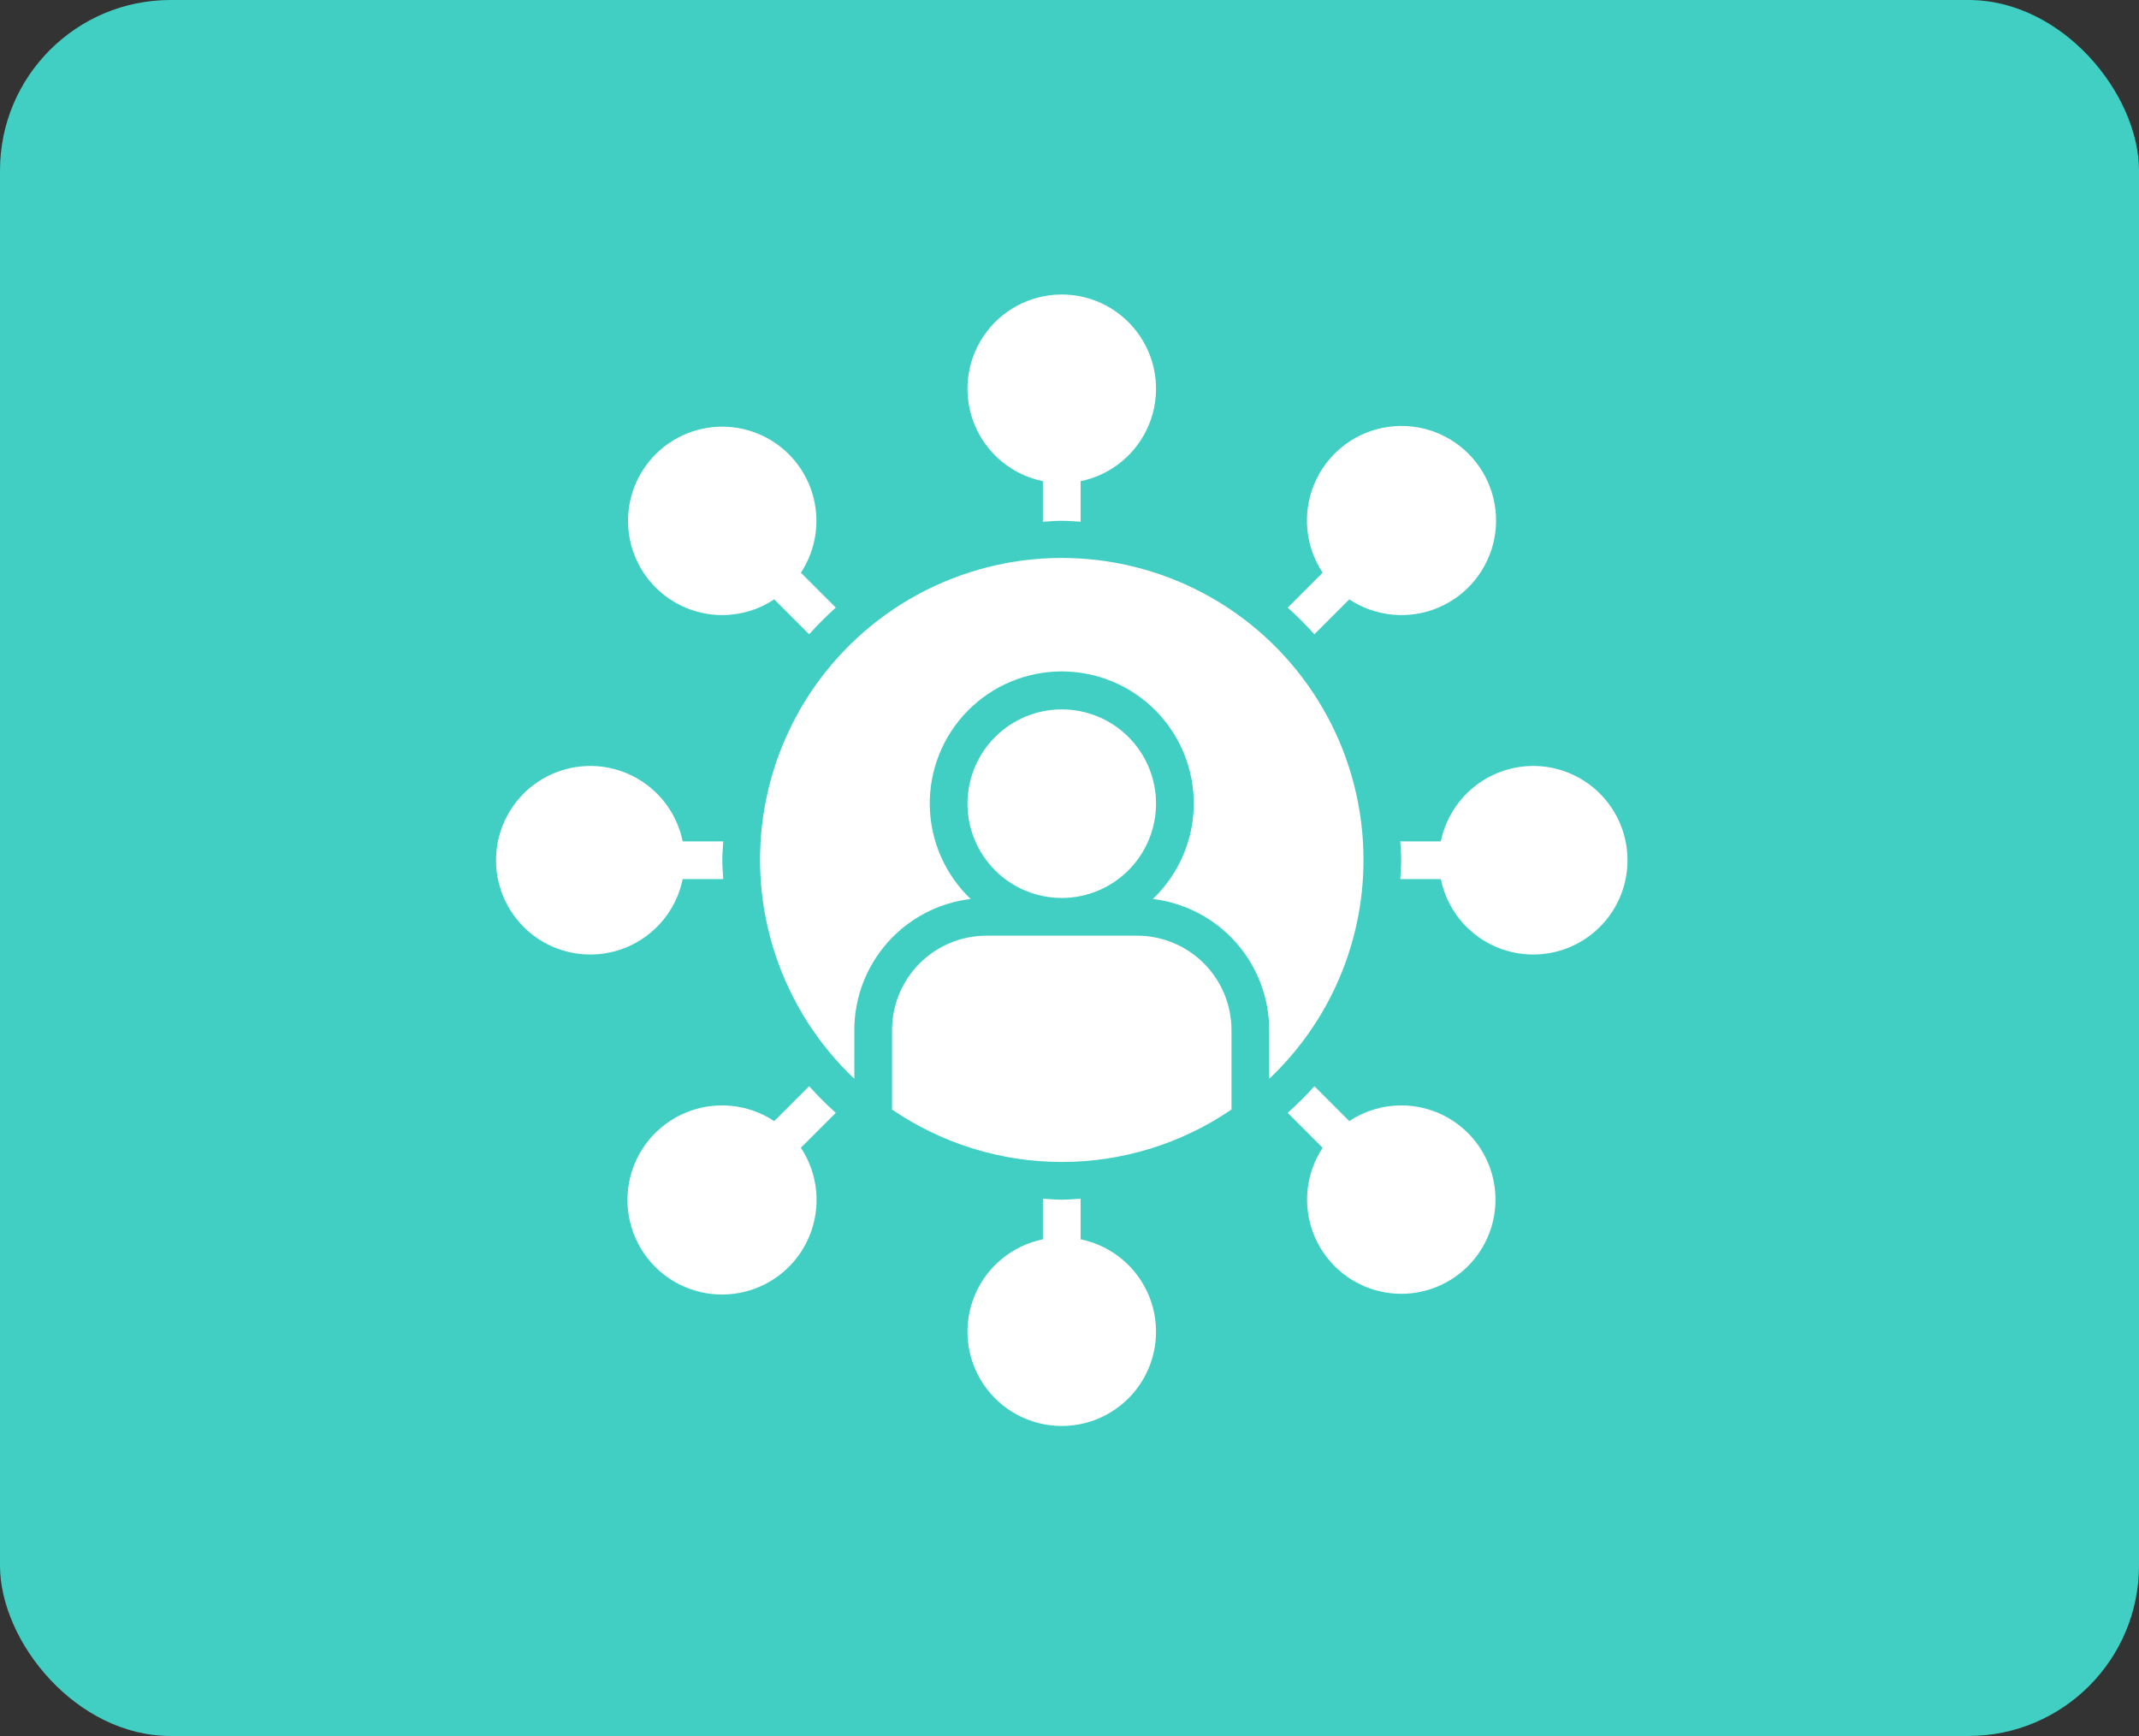
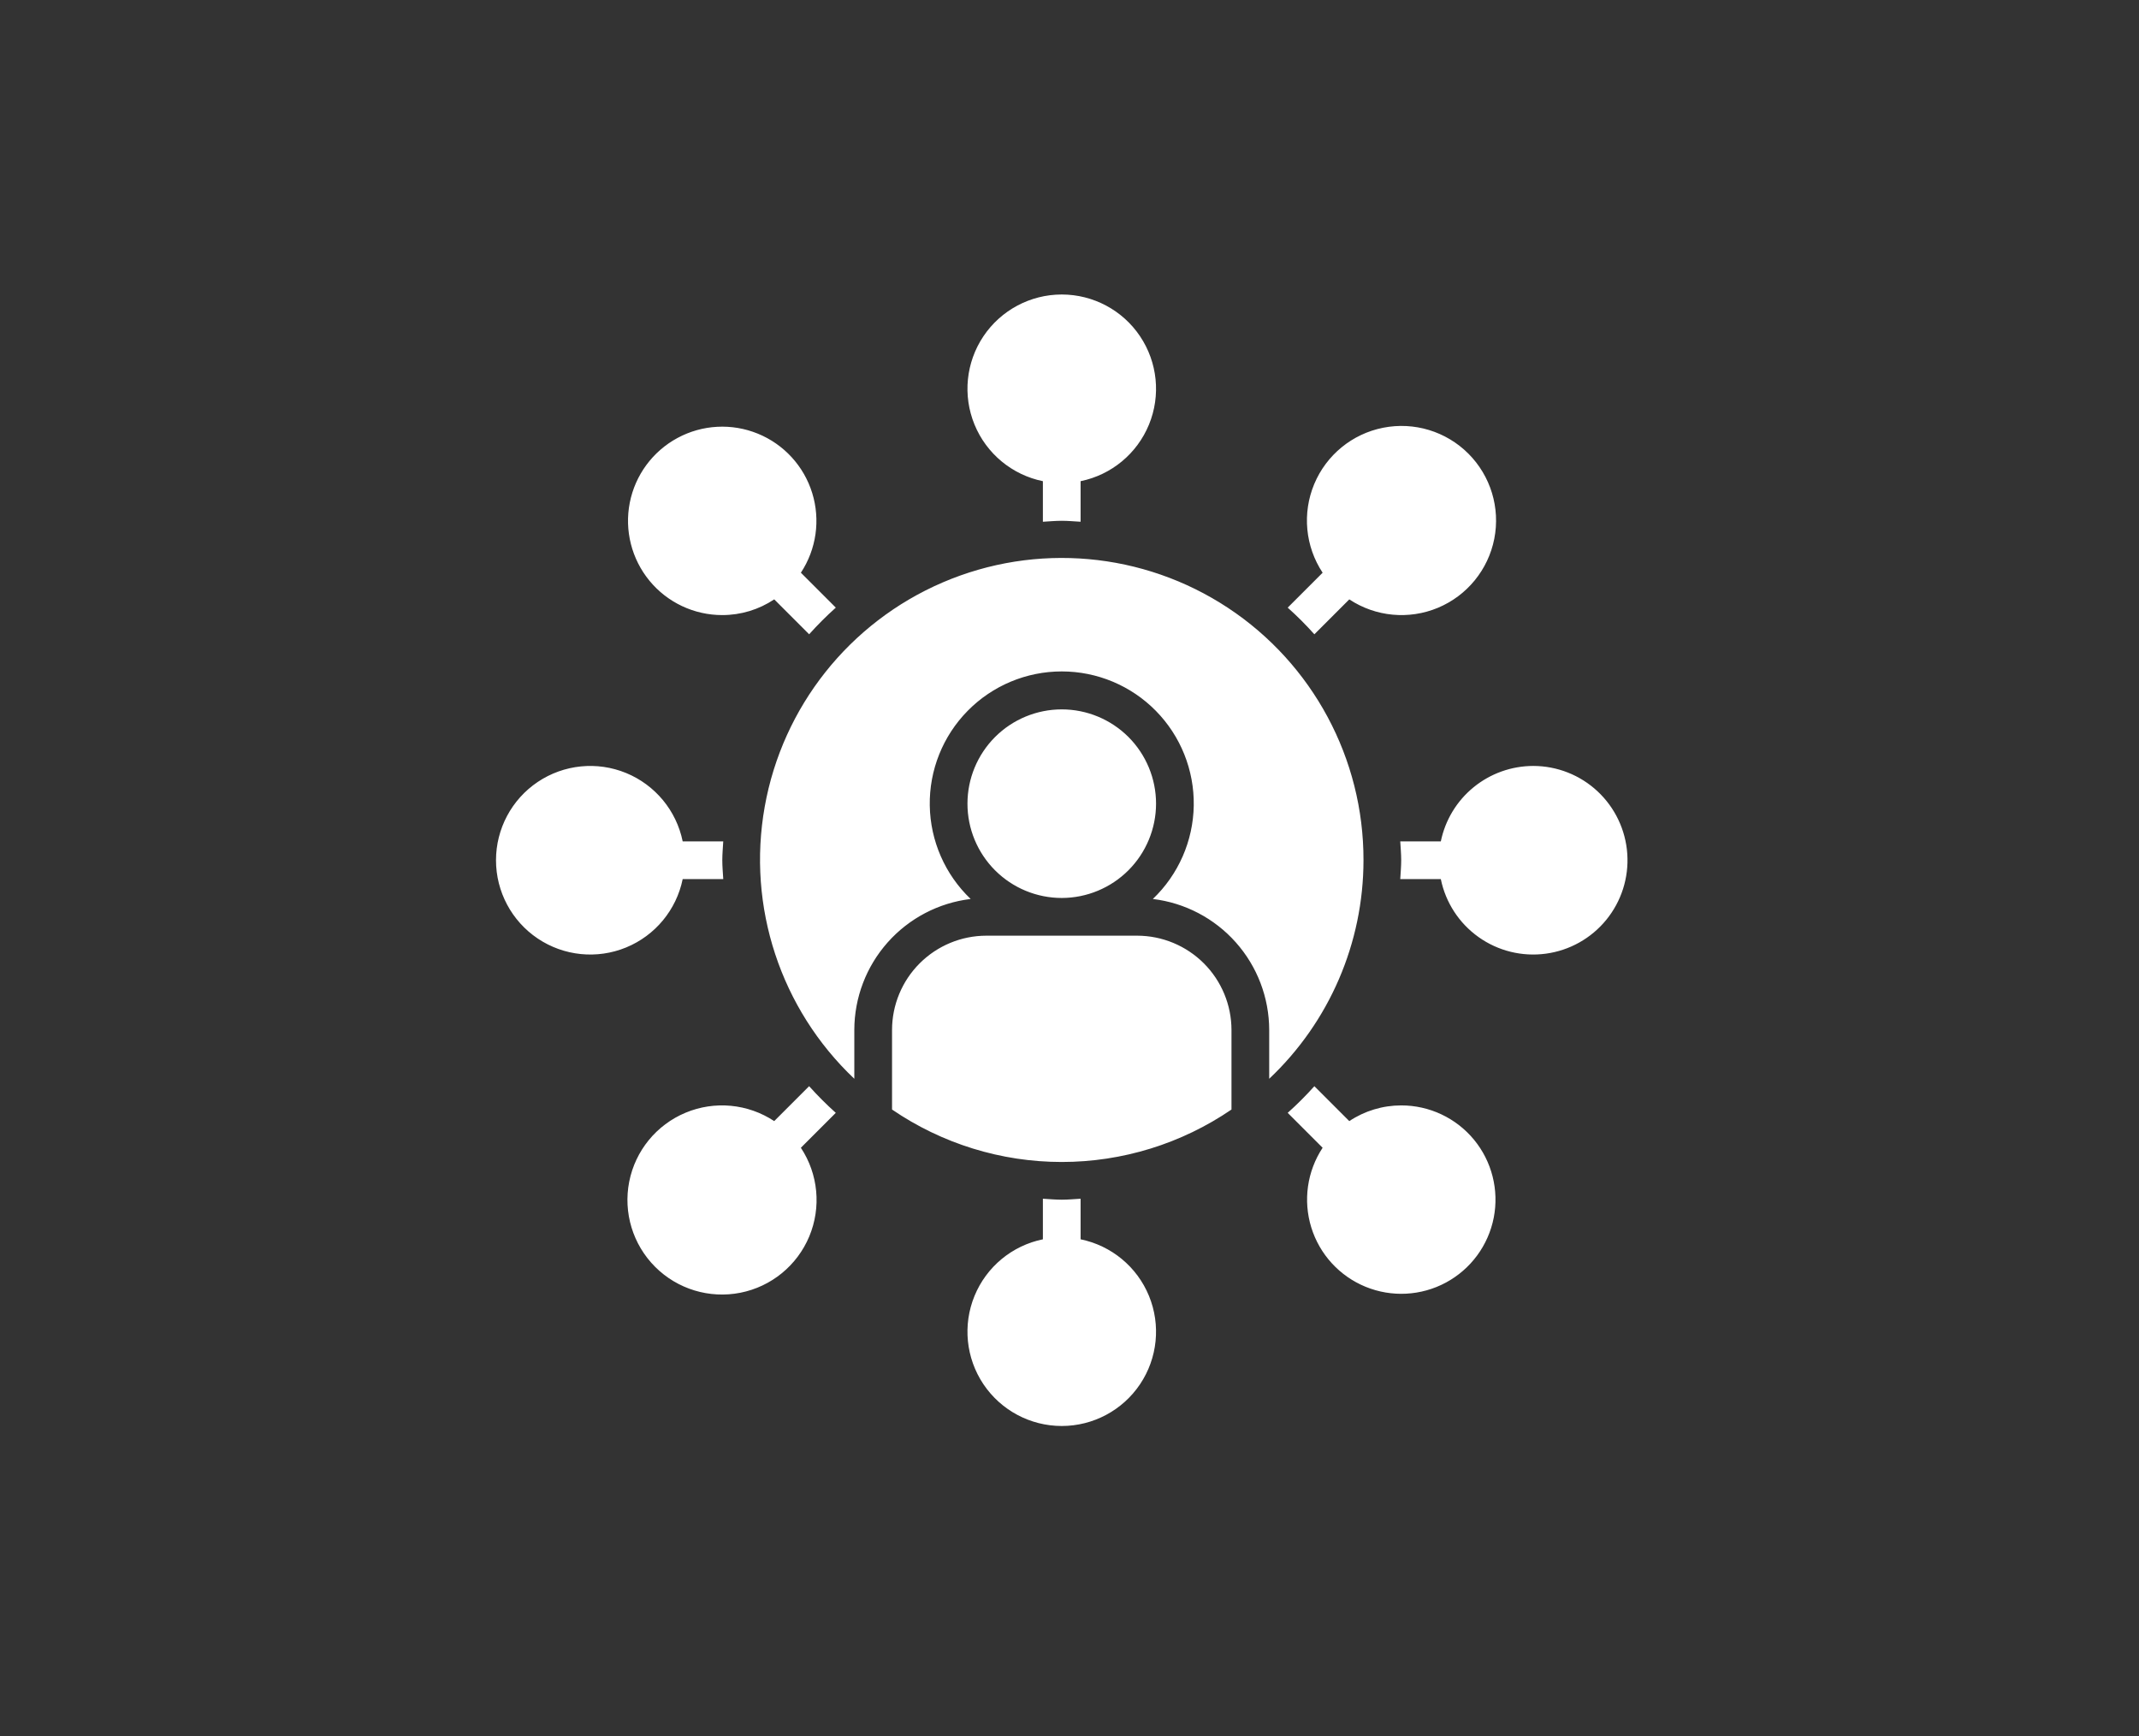
<svg xmlns="http://www.w3.org/2000/svg" width="138" height="112" viewBox="0 0 138 112" fill="none">
  <rect x="0" y="0" width="138" height="112" fill="#333333" stroke="none" />
-   <rect width="138" height="112" rx="11" fill="#41CFC3" />
  <path d="M68.501 57.934C66.888 57.934 65.34 57.293 64.199 56.152C63.058 55.011 62.417 53.464 62.417 51.85C62.417 50.237 63.058 48.69 64.199 47.548C65.34 46.408 66.888 45.767 68.501 45.767C70.114 45.767 71.661 46.408 72.803 47.548C73.943 48.69 74.584 50.237 74.584 51.85C74.582 53.463 73.94 55.009 72.8 56.15C71.66 57.29 70.113 57.932 68.501 57.934ZM73.367 60.367H63.634C62.021 60.369 60.475 61.011 59.334 62.151C58.194 63.291 57.552 64.838 57.551 66.45V71.583C60.776 73.787 64.593 74.967 68.501 74.967C72.408 74.967 76.225 73.787 79.451 71.583V66.45C79.449 64.838 78.807 63.291 77.667 62.151C76.526 61.011 74.98 60.369 73.367 60.367ZM87.967 55.5C87.98 48.948 84.695 42.83 79.228 39.219C73.761 35.609 66.844 34.991 60.822 37.575C54.801 40.159 50.484 45.599 49.336 52.049C48.186 58.499 50.359 65.095 55.117 69.599V66.45C55.12 64.367 55.885 62.358 57.268 60.801C58.651 59.244 60.556 58.247 62.623 57.999C60.972 56.423 60.021 54.252 59.985 51.97C59.948 49.688 60.829 47.487 62.431 45.86C64.031 44.233 66.218 43.318 68.5 43.318C70.783 43.318 72.969 44.233 74.57 45.86C76.171 47.487 77.052 49.688 77.016 51.97C76.98 54.252 76.029 56.423 74.377 57.999C76.444 58.247 78.349 59.244 79.732 60.801C81.115 62.358 81.88 64.367 81.884 66.45V69.599C85.765 65.936 87.965 60.836 87.967 55.5L87.967 55.5ZM84.798 40.923L87.051 38.67C88.748 39.793 90.893 39.996 92.771 39.212C94.648 38.428 96.011 36.759 96.405 34.763C96.799 32.767 96.172 30.706 94.734 29.267C93.295 27.828 91.233 27.201 89.237 27.596C87.241 27.989 85.573 29.353 84.789 31.23C84.005 33.108 84.208 35.253 85.331 36.95L83.078 39.203C83.683 39.743 84.257 40.318 84.798 40.923L84.798 40.923ZM46.6 39.683C47.792 39.683 48.958 39.331 49.95 38.669L52.203 40.922C52.744 40.318 53.319 39.743 53.923 39.202L51.67 36.949C52.67 35.431 52.938 33.545 52.401 31.809C51.864 30.072 50.577 28.667 48.895 27.979C47.212 27.291 45.31 27.392 43.71 28.256C42.11 29.118 40.98 30.652 40.63 32.436C40.281 34.219 40.748 36.066 41.904 37.47C43.059 38.873 44.782 39.685 46.6 39.683V39.683ZM44.044 56.716H46.662C46.639 56.311 46.6 55.91 46.6 55.5C46.6 55.089 46.639 54.688 46.661 54.283H44.044C43.638 52.296 42.269 50.642 40.392 49.871C38.516 49.102 36.38 49.318 34.695 50.447C33.011 51.577 32 53.472 32 55.5C32 57.528 33.011 59.422 34.695 60.552C36.38 61.682 38.516 61.898 40.392 61.128C42.269 60.358 43.638 58.704 44.044 56.716L44.044 56.716ZM67.283 31.044V33.662C67.688 33.639 68.089 33.6 68.5 33.6C68.91 33.6 69.311 33.639 69.716 33.661V31.044C71.704 30.638 73.358 29.269 74.128 27.392C74.898 25.516 74.682 23.38 73.552 21.695C72.423 20.011 70.528 19 68.5 19C66.472 19 64.577 20.011 63.447 21.695C62.318 23.38 62.102 25.516 62.872 27.392C63.642 29.269 65.296 30.638 67.283 31.044L67.283 31.044ZM98.917 49.416C97.515 49.419 96.157 49.904 95.071 50.79C93.985 51.676 93.239 52.91 92.956 54.283H90.339C90.361 54.688 90.4 55.089 90.4 55.5C90.4 55.91 90.361 56.311 90.339 56.716H92.957H92.956C93.265 58.228 94.136 59.566 95.394 60.459C96.652 61.353 98.202 61.735 99.731 61.528C101.26 61.322 102.653 60.542 103.629 59.347C104.605 58.152 105.09 56.631 104.986 55.092C104.883 53.553 104.198 52.11 103.071 51.056C101.945 50.002 100.459 49.416 98.917 49.416L98.917 49.416ZM90.4 71.317C89.208 71.317 88.043 71.669 87.051 72.33L84.797 70.077H84.798C84.256 70.682 83.682 71.256 83.077 71.797L85.33 74.05C84.33 75.568 84.062 77.454 84.599 79.191C85.136 80.927 86.422 82.332 88.105 83.02C89.788 83.708 91.69 83.607 93.29 82.744C94.89 81.881 96.02 80.348 96.37 78.564C96.719 76.78 96.252 74.933 95.097 73.53C93.941 72.127 92.218 71.315 90.4 71.317L90.4 71.317ZM69.716 79.956V77.338C69.311 77.361 68.91 77.4 68.5 77.4C68.089 77.4 67.688 77.361 67.283 77.338V79.957V79.956C65.296 80.362 63.642 81.731 62.872 83.608C62.102 85.484 62.318 87.62 63.447 89.305C64.577 90.989 66.472 92 68.5 92C70.528 92 72.422 90.989 73.552 89.305C74.682 87.621 74.898 85.484 74.128 83.608C73.358 81.731 71.704 80.362 69.716 79.956L69.716 79.956ZM52.202 70.077L49.949 72.33C48.252 71.207 46.107 71.004 44.23 71.788C42.352 72.572 40.989 74.24 40.595 76.236C40.201 78.232 40.828 80.294 42.267 81.733C43.706 83.171 45.767 83.798 47.763 83.404C49.759 83.01 51.427 81.647 52.211 79.77C52.995 77.892 52.792 75.747 51.669 74.05L53.922 71.797C53.318 71.256 52.743 70.681 52.202 70.077L52.202 70.077Z" fill="white" />
</svg>